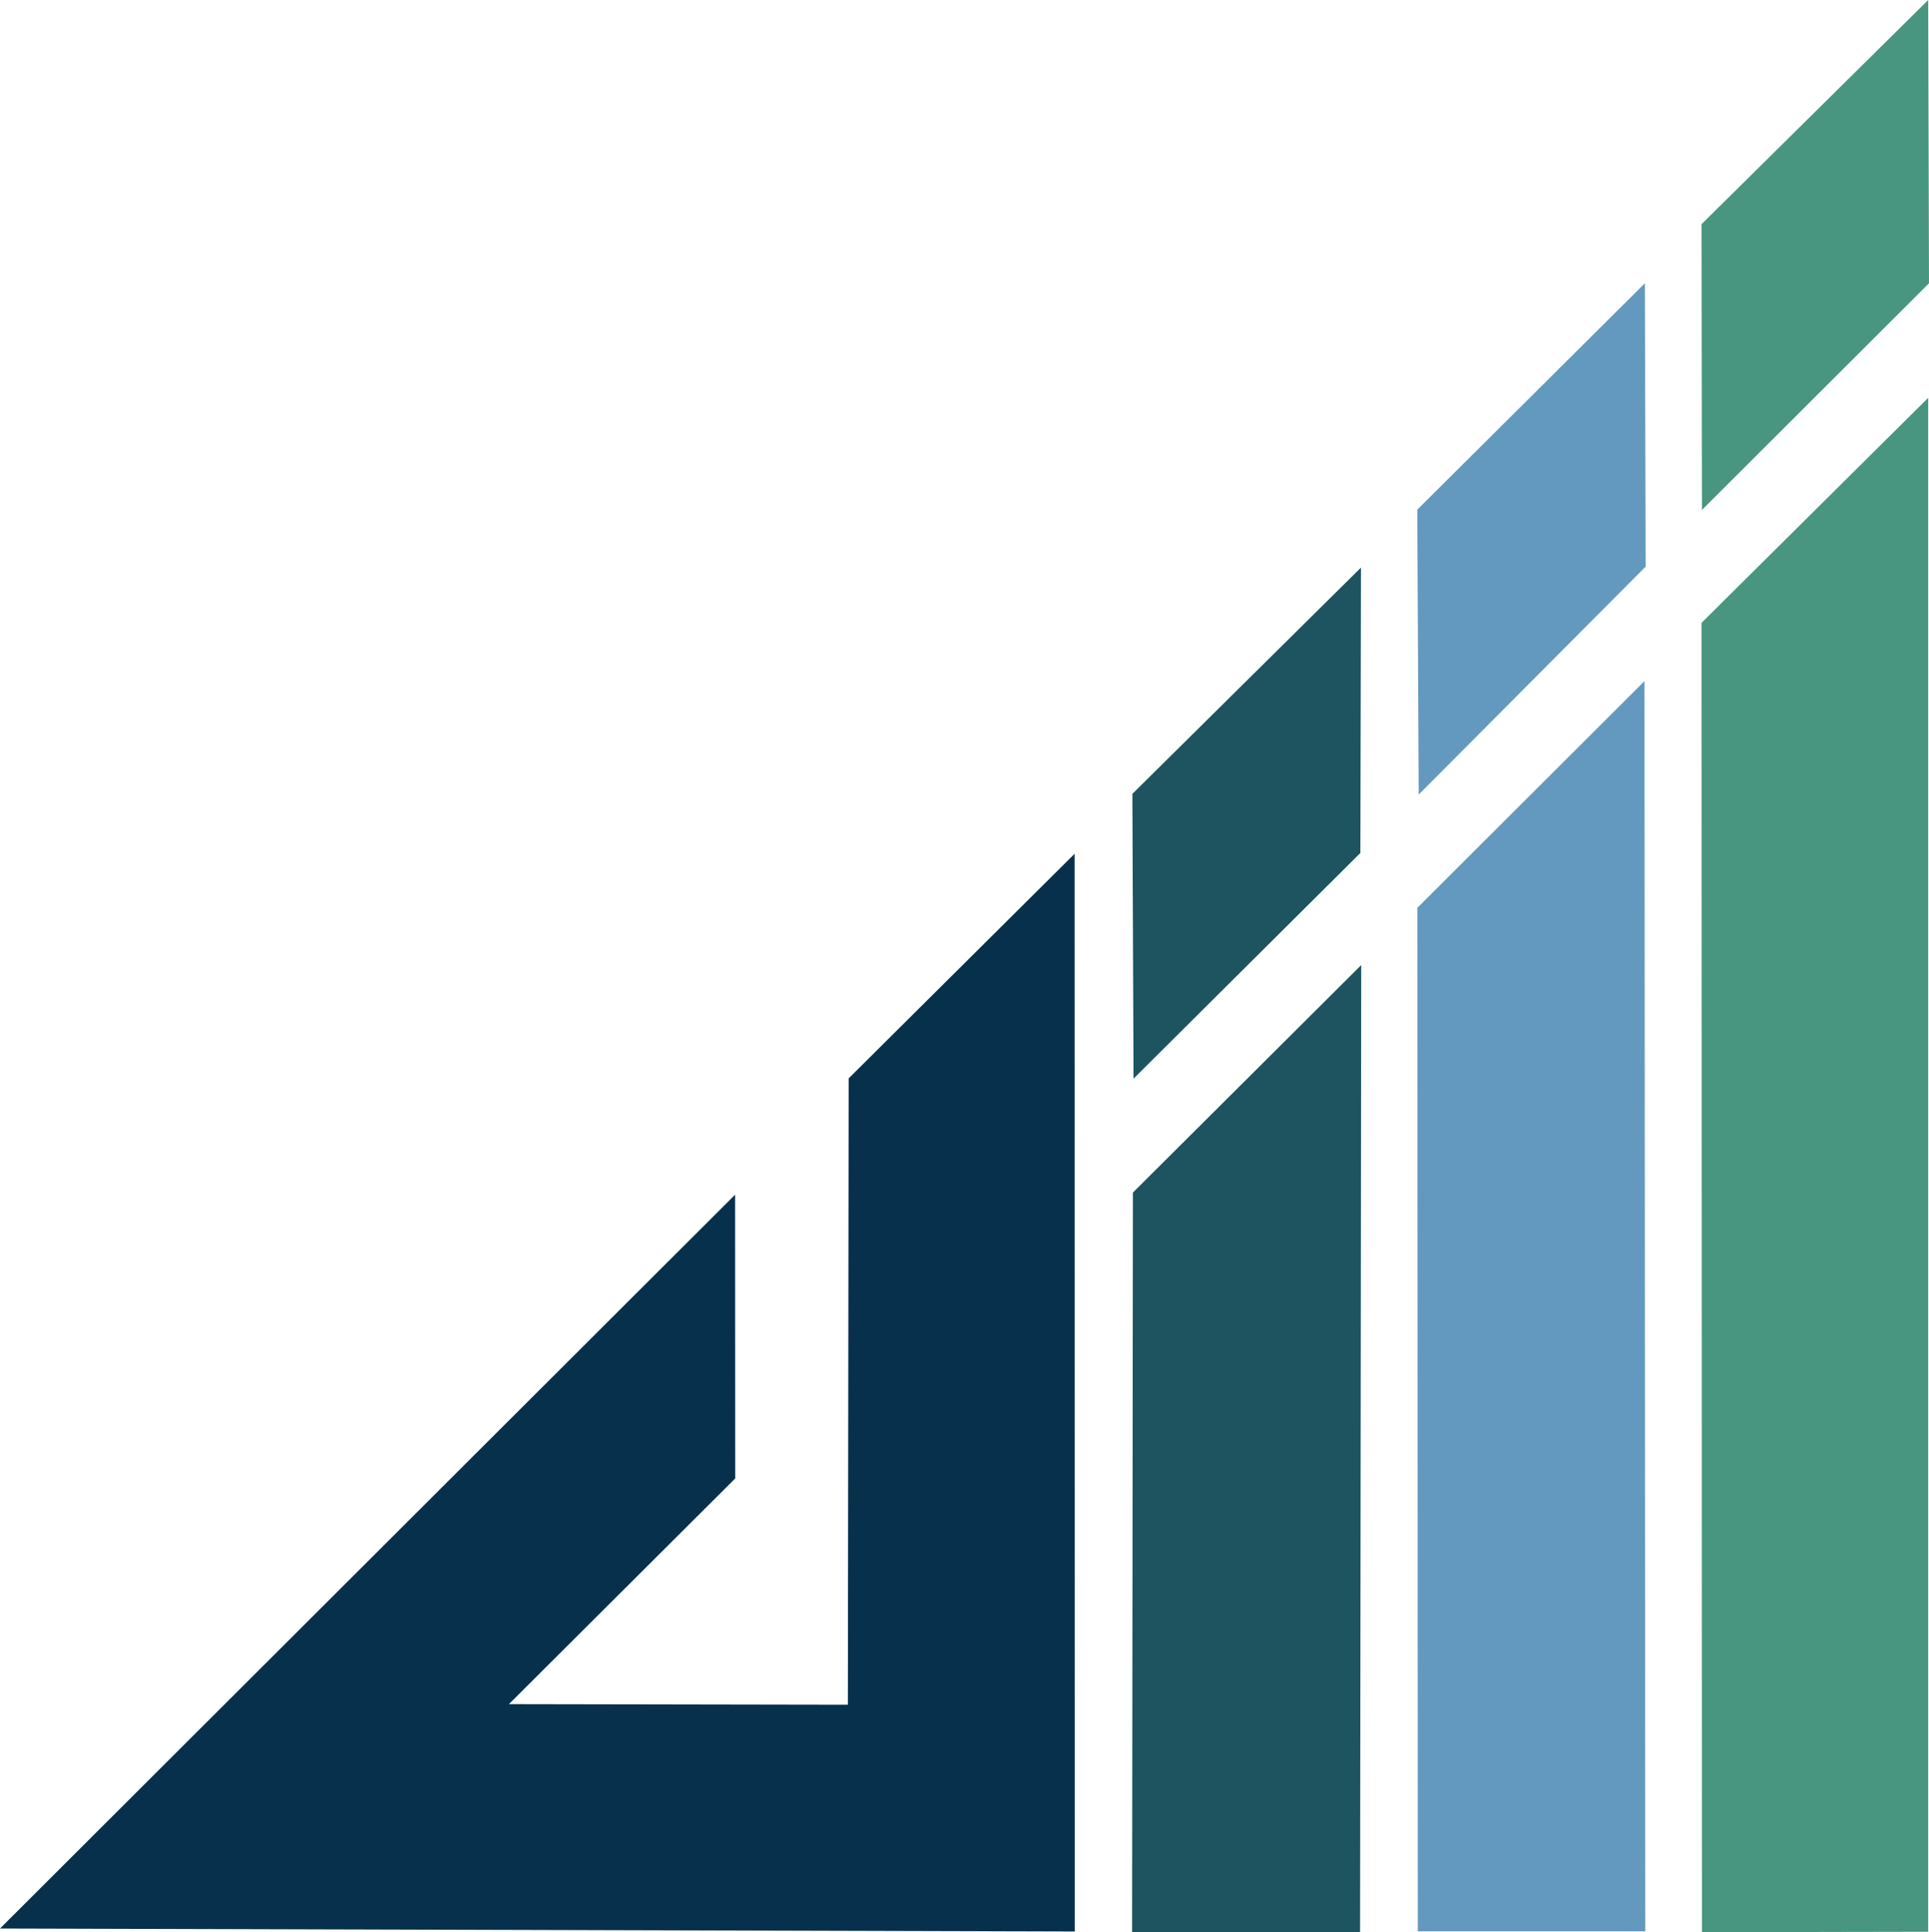
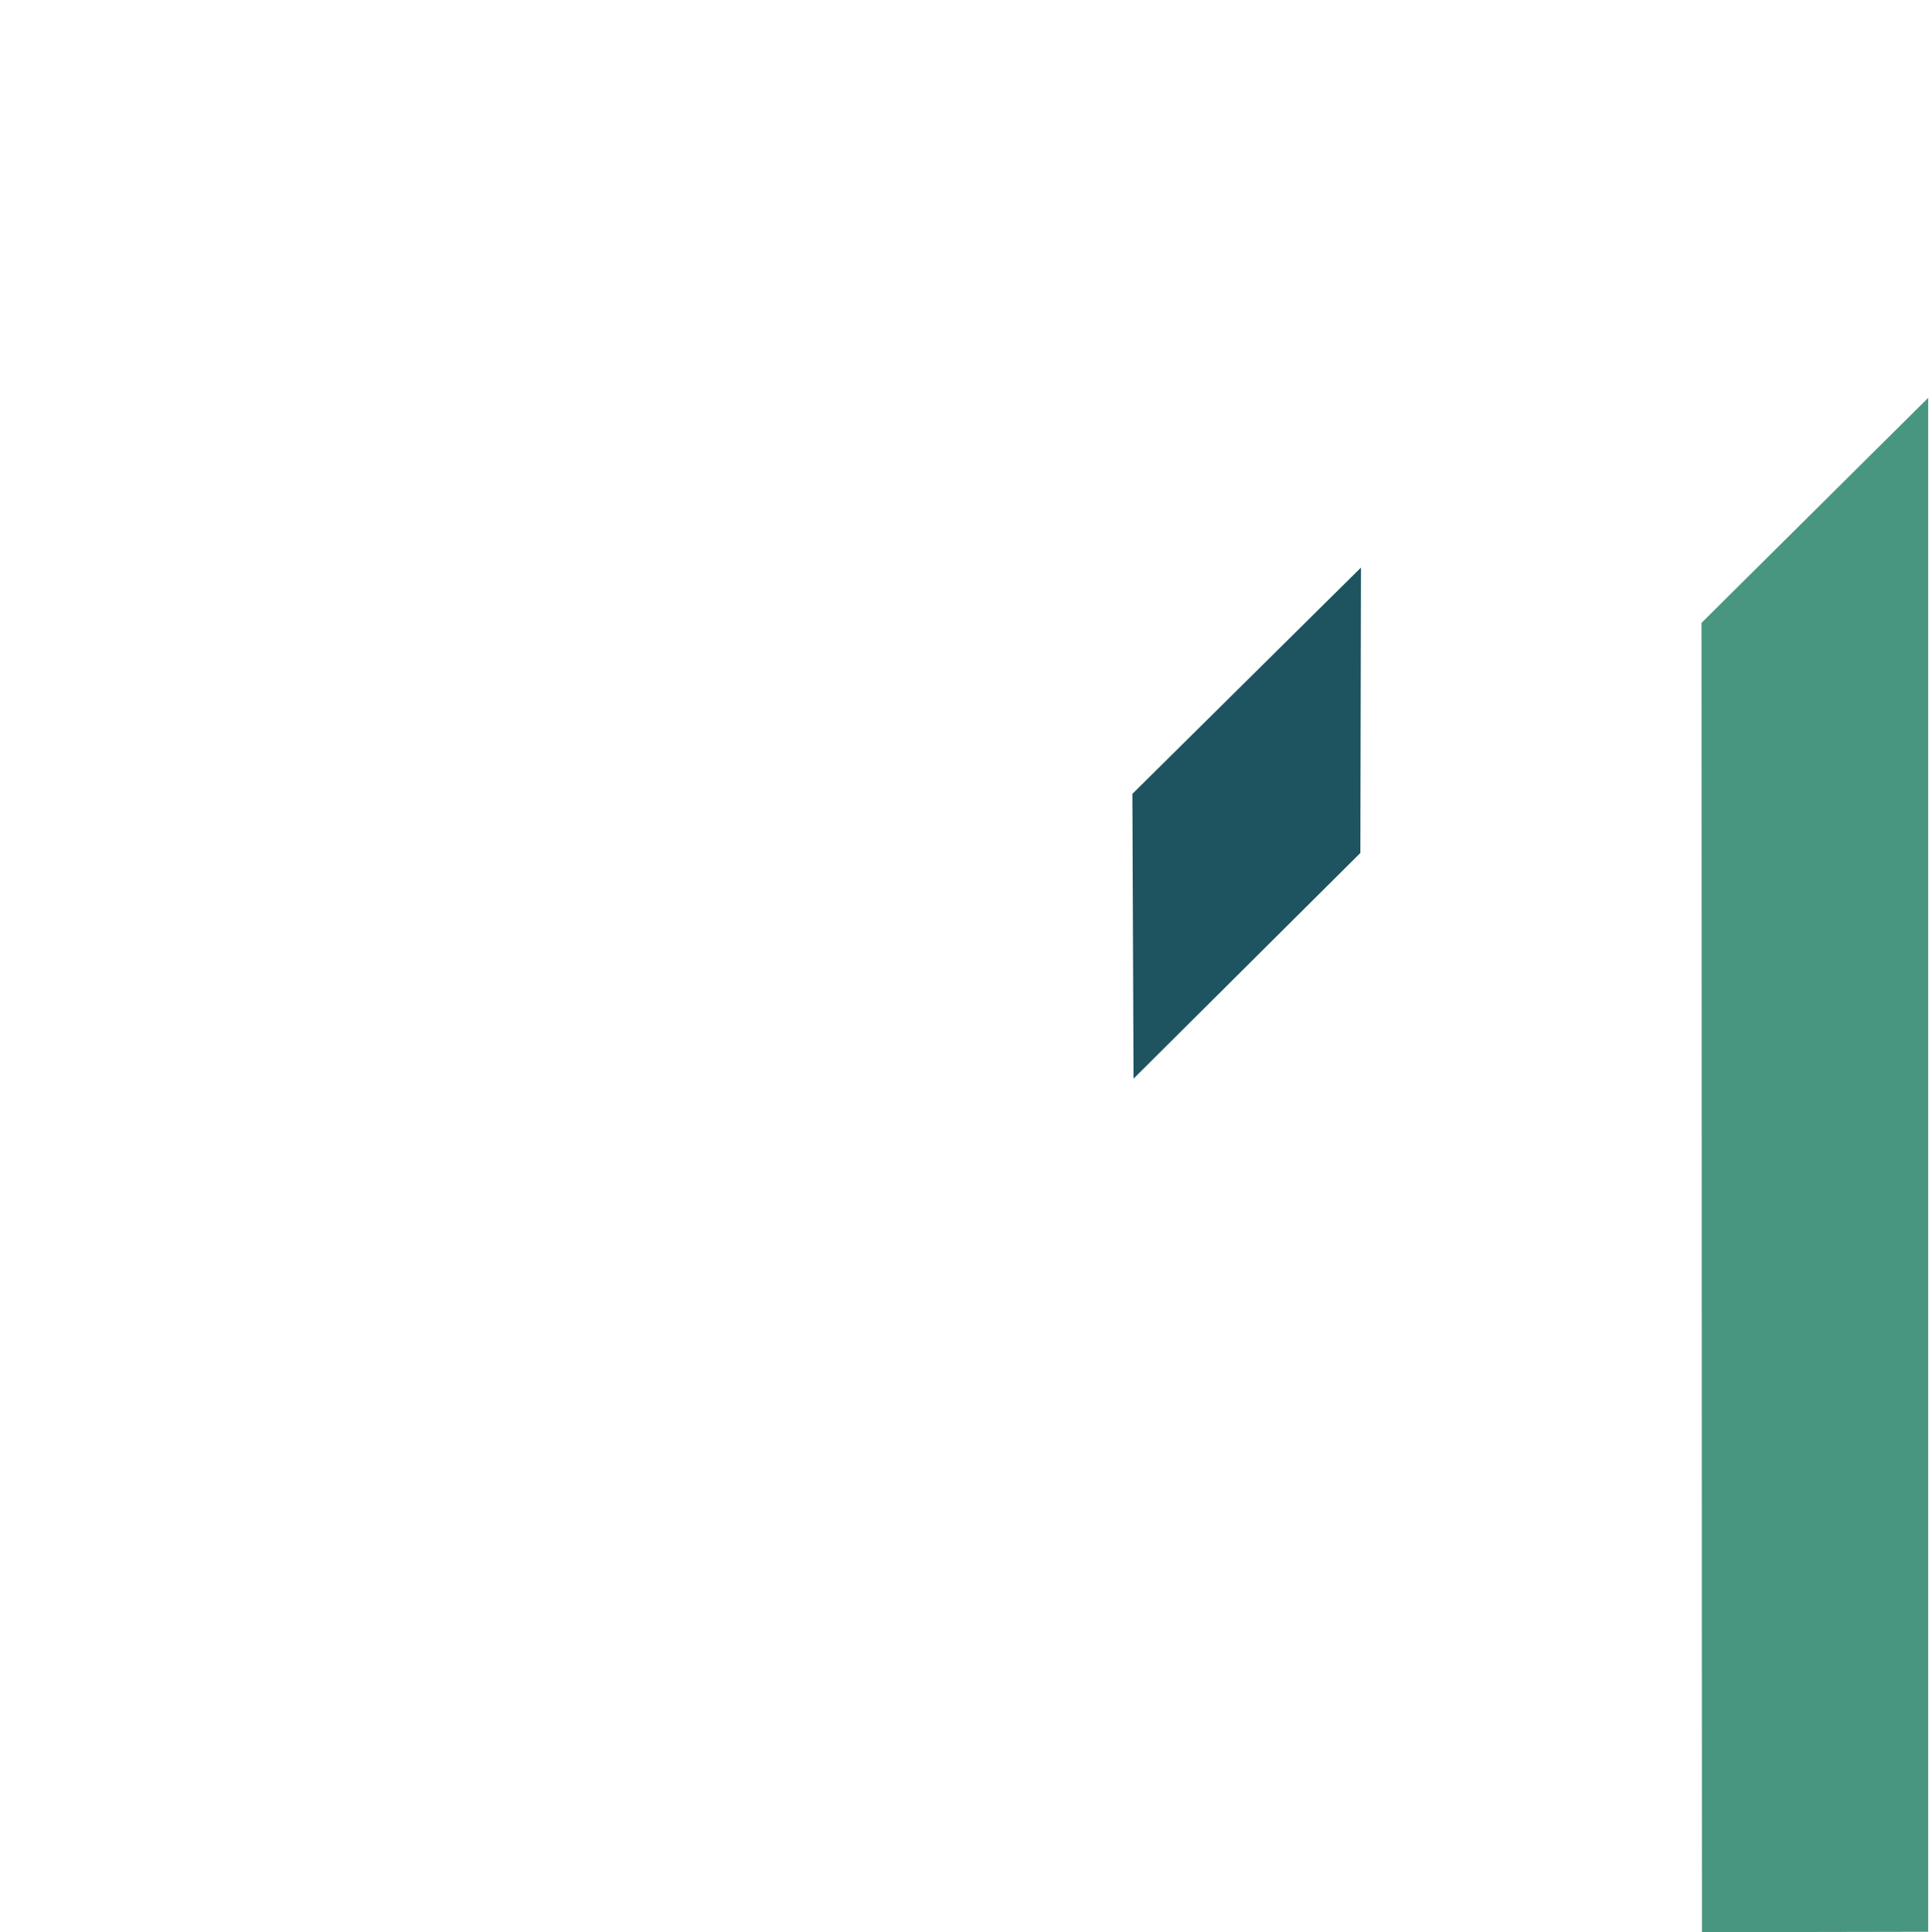
<svg xmlns="http://www.w3.org/2000/svg" xmlns:ns1="http://sodipodi.sourceforge.net/DTD/sodipodi-0.dtd" xmlns:ns2="http://www.inkscape.org/namespaces/inkscape" width="55.331mm" height="55.427mm" viewBox="0 0 55.331 55.427" version="1.1" id="svg1" xml:space="preserve" ns1:docname="drawing uiii.svg" ns2:version="1.3.2 (091e20e, 2023-11-25, custom)" ns2:export-filename="drawing uiii.svg" ns2:export-xdpi="96" ns2:export-ydpi="96">
  <ns1:namedview id="namedview1" pagecolor="#ffffff" bordercolor="#000000" borderopacity="0.25" ns2:showpageshadow="2" ns2:pageopacity="0.0" ns2:pagecheckerboard="0" ns2:deskcolor="#d1d1d1" ns2:document-units="mm" ns2:zoom="3.8808586" ns2:cx="104.61603" ns2:cy="145.97285" ns2:window-width="1920" ns2:window-height="1009" ns2:window-x="-8" ns2:window-y="-8" ns2:window-maximized="1" ns2:current-layer="layer1" />
  <defs id="defs1" />
  <g ns2:label="Layer 1" ns2:groupmode="layer" id="layer1" transform="translate(-75.1,-120.559)">
    <g id="g10" transform="translate(72.403,0.187)">
-       <path style="fill:#07304c;fill-opacity:1;stroke-width:0.265" d="m 2.697,175.692 21.085,-21.05 0.003,8.14 -6.491,6.473 9.723,0.017 0.023,-17.967 6.481,-6.443 0.004,30.915 z" id="path4" />
-       <path style="fill:#1d5460;fill-opacity:1;stroke-width:0.265" d="m 35.193,154.581 -0.023,21.218 6.539,-0.004 0.033,-27.74 z" id="path5" />
      <path style="fill:#1d5460;fill-opacity:1;stroke-width:0.265" d="m 35.178,143.144 6.557,-6.491 -0.017,8.186 -6.507,6.474 z" id="path6" />
-       <path style="fill:#6399bf;fill-opacity:1;stroke-width:0.265" d="m 43.35,134.991 0.041,8.173 6.51,-6.539 -0.023,-8.127 z" id="path7" />
-       <path style="fill:#6399bf;fill-opacity:1;stroke-width:0.265" d="m 43.353,146.412 0.012,29.361 h 6.525 l -0.023,-35.863 z" id="path8" />
-       <path style="fill:#499680;fill-opacity:1;stroke-width:0.265" d="m 51.503,126.803 0.012,8.197 6.513,-6.501 -0.023,-8.127 z" id="path9" />
      <path style="fill:#499680;fill-opacity:1;stroke-width:0.265" d="m 51.503,138.239 0.012,37.558 6.49,-0.012 v -44.001 z" id="path10" />
    </g>
  </g>
</svg>